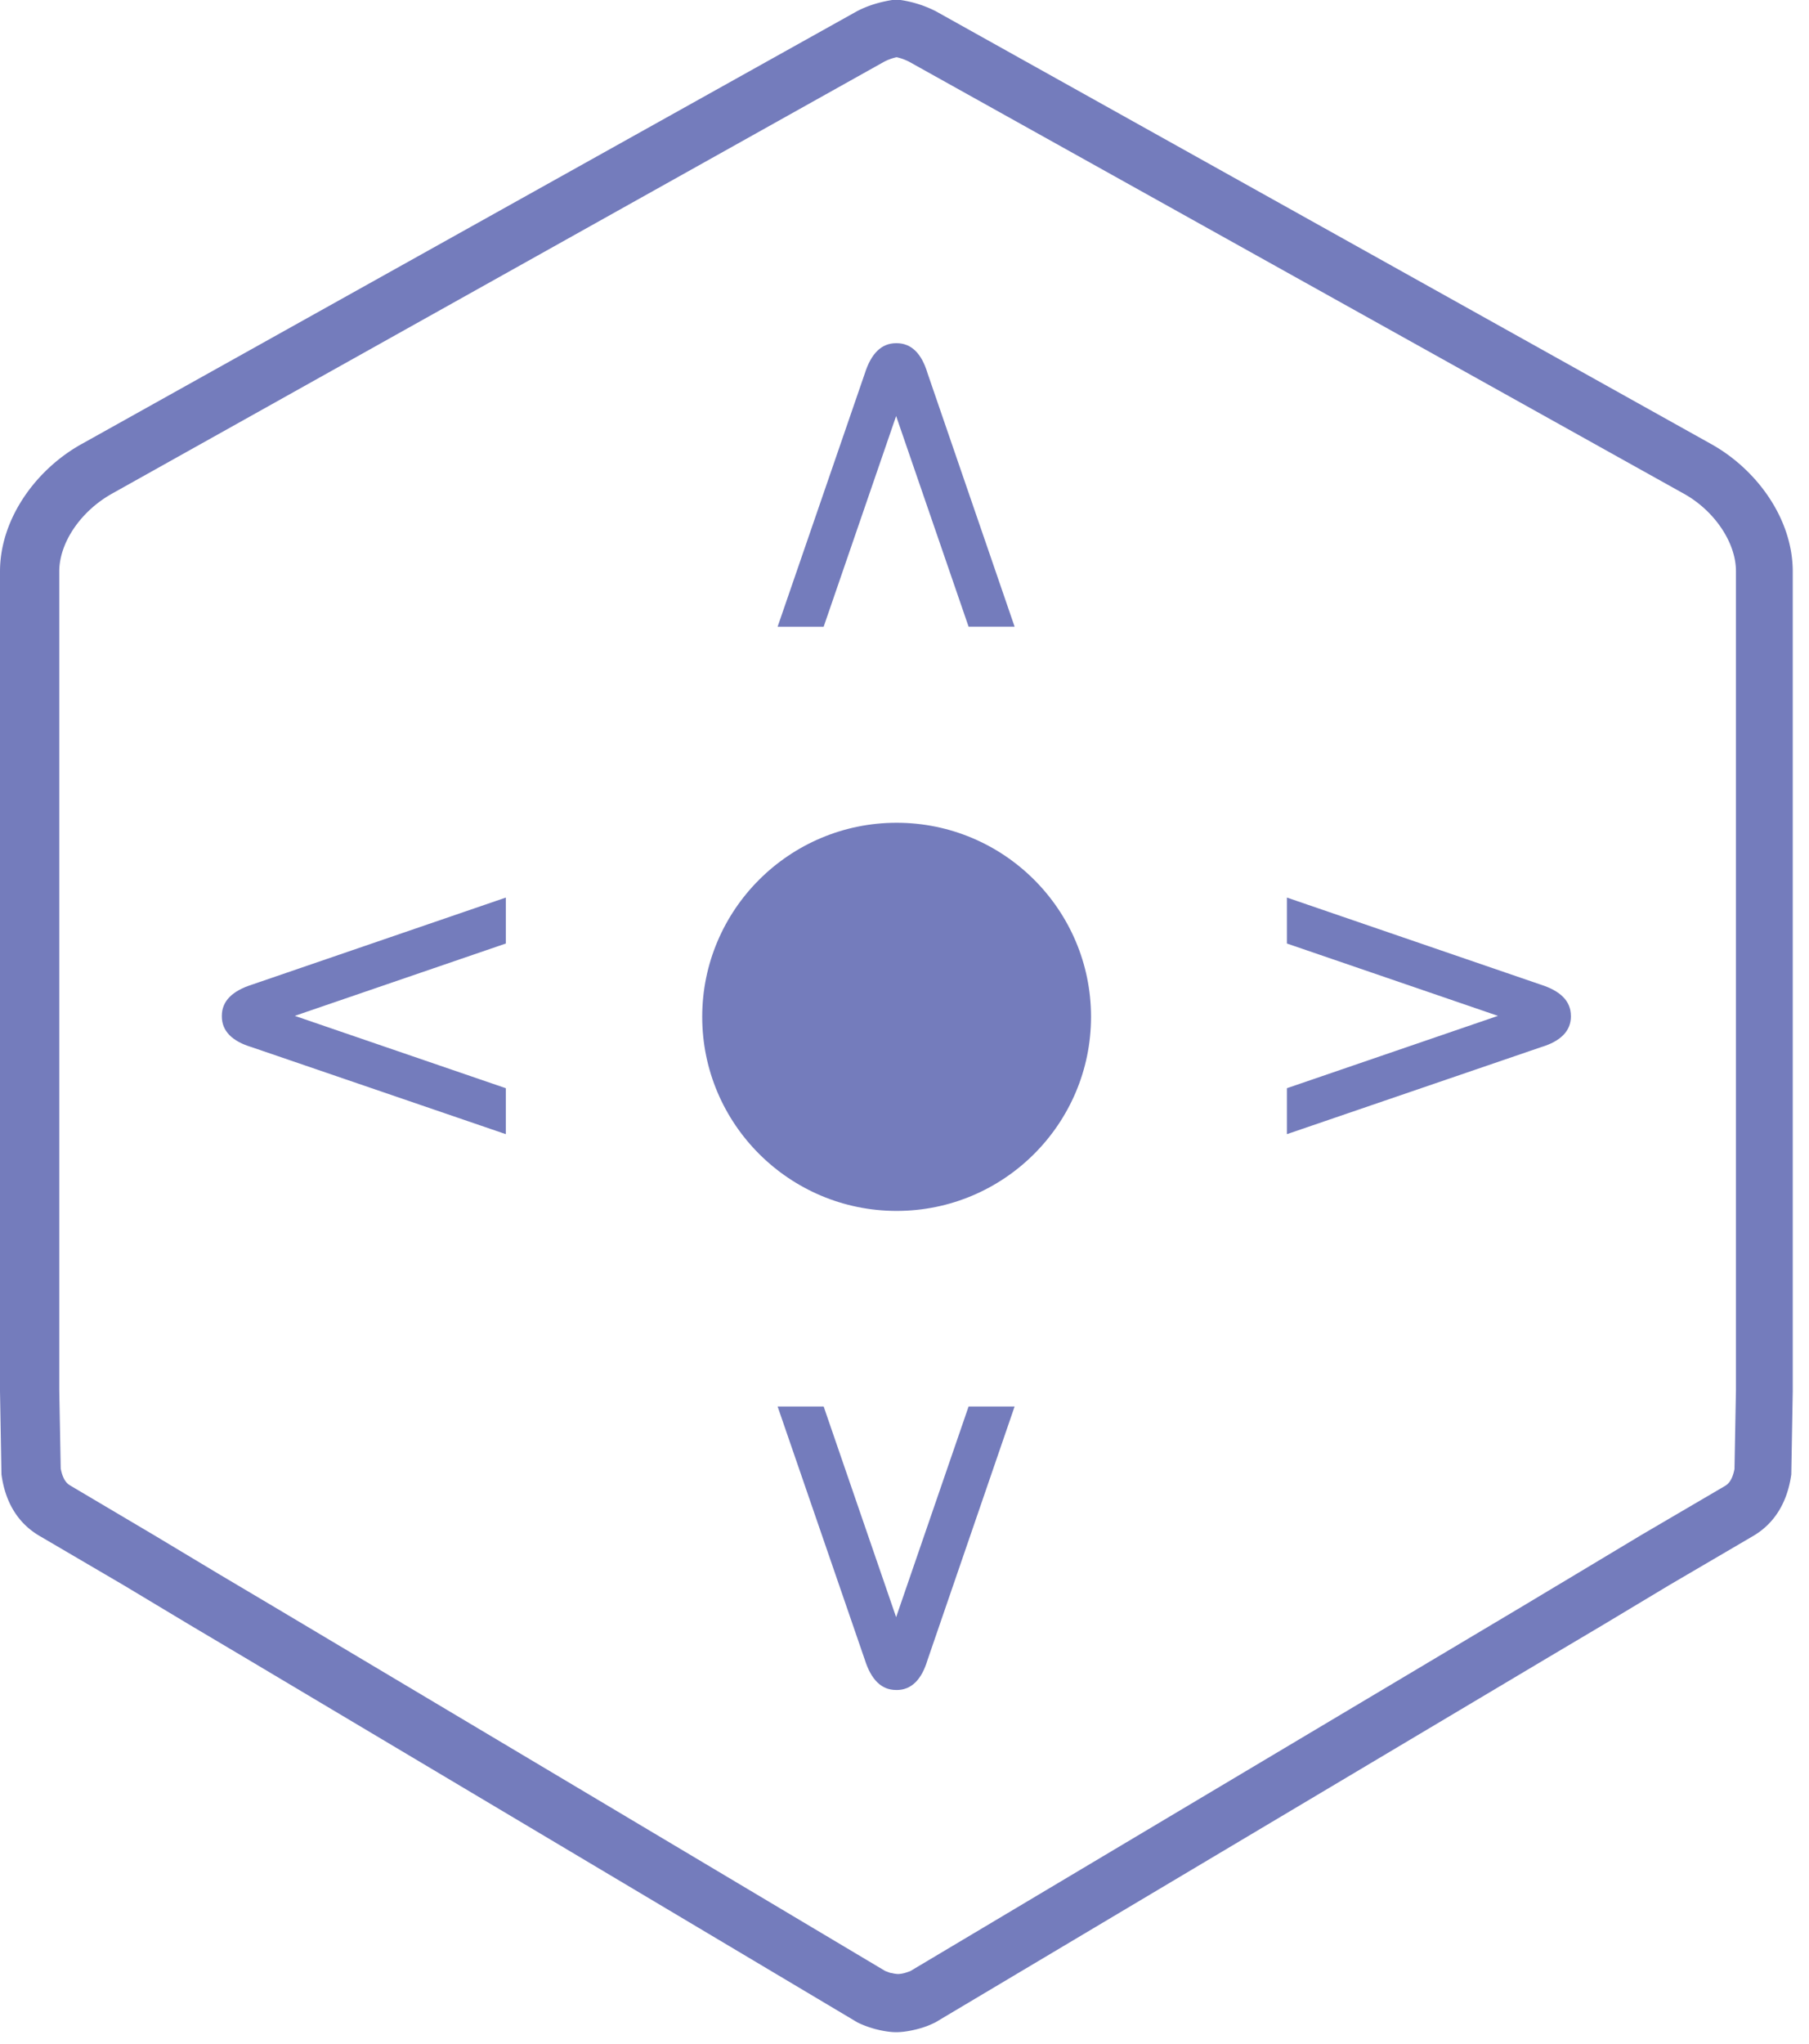
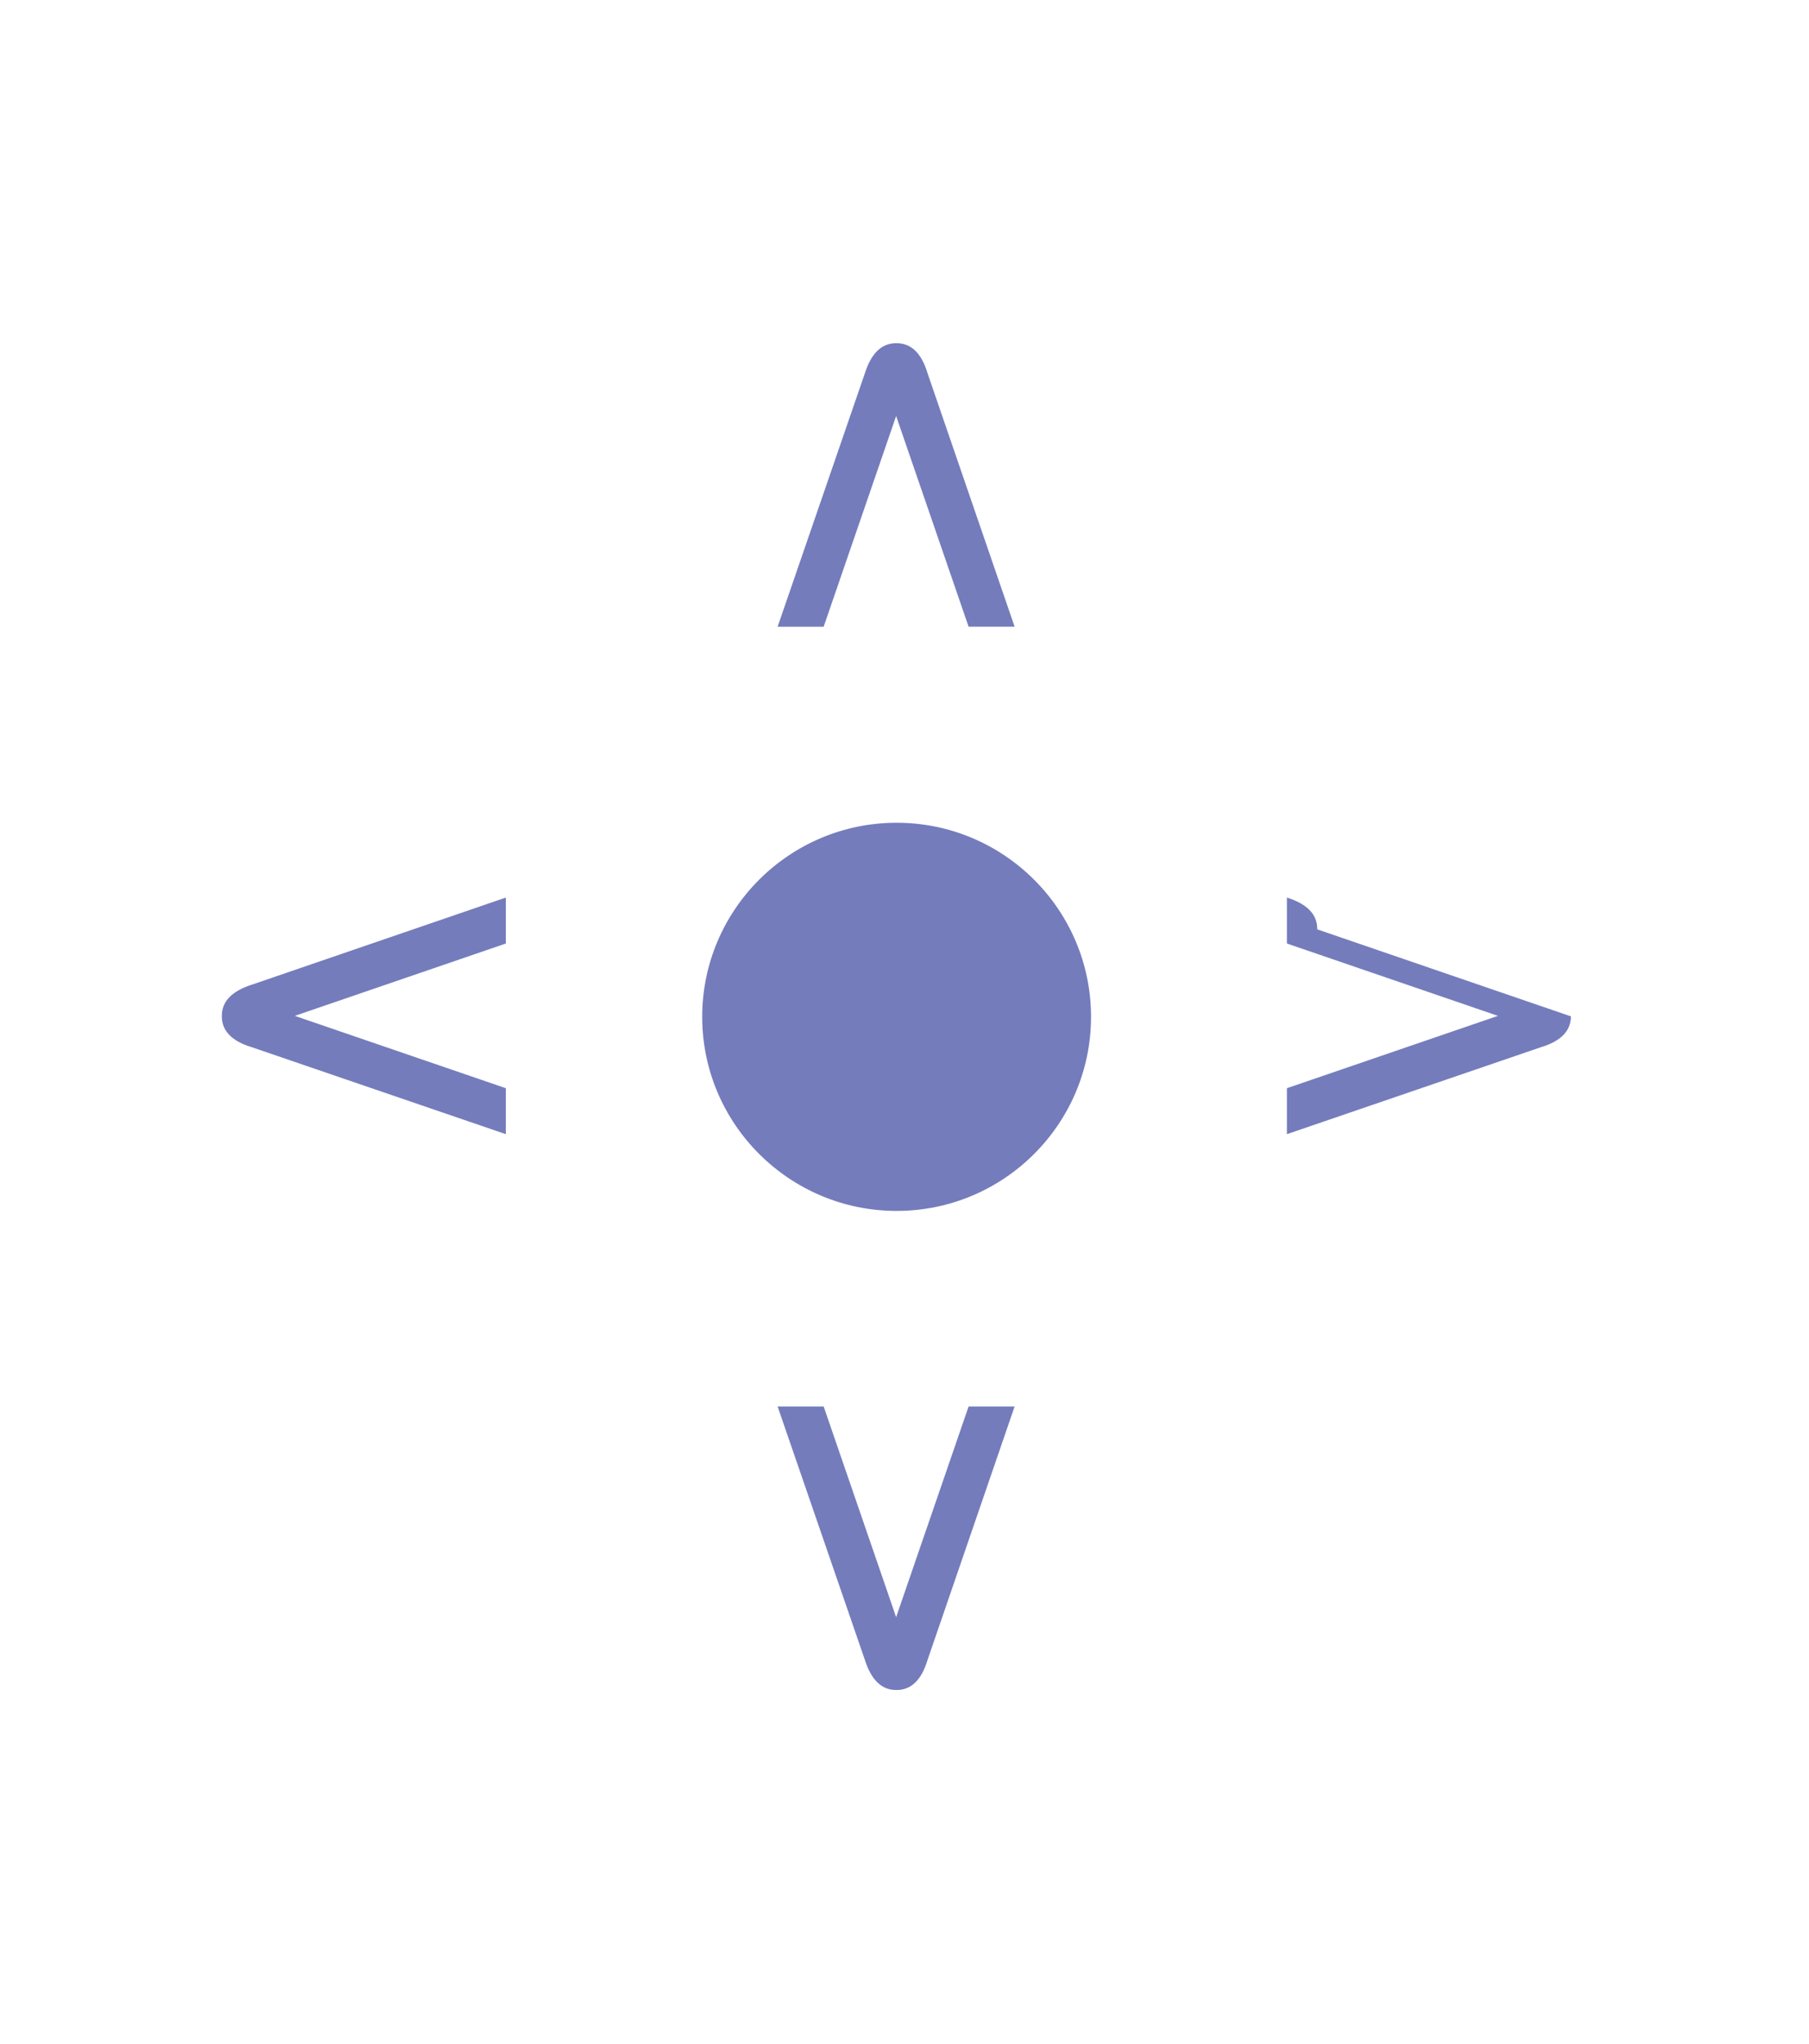
<svg xmlns="http://www.w3.org/2000/svg" width="62" height="70" fill="none">
-   <path fill="#747CBC" d="M30.73 1.96c.151.033.285.083.42.15l26.534 14.785c1.074.586 1.812 1.691 1.812 2.662v28.064l-.05 2.696c-.084.435-.252.535-.336.586l-2.886 1.69-2.233 1.34-1.846 1.106L31.2 67.513s-.134.05-.201.067a.988.988 0 0 1-.219.034.987.987 0 0 1-.218-.034c-.067 0-.15-.05-.218-.067L9.399 55.04l-1.863-1.105-2.233-1.34-2.886-1.708c-.084-.05-.252-.15-.336-.586l-.05-2.696v-28.03c0-.988.738-2.076 1.83-2.679L30.31 2.11c.134-.067.268-.117.419-.15ZM30.864 0h-.285c-.42.067-.823.184-1.209.385L2.837 15.187C1.242 16.057 0 17.766 0 19.574v28.08l.05 2.847c.118.87.504 1.64 1.31 2.11l2.886 1.69 2.232 1.34 1.863 1.105 21.046 12.525c.168.084.386.168.638.235.269.067.504.1.688.1.201 0 .436-.033.705-.1.269-.067.47-.151.638-.235l21.046-12.525 1.863-1.105 2.232-1.34 2.887-1.69c.805-.47 1.191-1.256 1.309-2.11l.05-2.847v-28.08c0-1.808-1.242-3.516-2.836-4.387L32.073.385A3.916 3.916 0 0 0 30.864 0Z" />
-   <path fill="#747CBC" d="M53.84 34.812c0 .502-.353.854-1.024 1.055l-8.71 2.98v-1.574l7.233-2.478-7.233-2.478v-1.574l8.693 2.98c.688.218 1.04.57 1.04 1.072v.017ZM7.603 34.812c0 .502.352.854 1.023 1.055l8.71 2.98v-1.574l-7.233-2.478 7.234-2.478v-1.574l-8.694 2.98c-.688.218-1.04.57-1.04 1.072v.017ZM30.73 57.886c.503 0 .856-.352 1.057-1.022l2.987-8.69h-1.577l-2.484 7.217-2.484-7.217h-1.578l2.988 8.673c.218.687.57 1.038 1.074 1.038h.017ZM30.73 11.755c.503 0 .856.351 1.057 1.021l2.987 8.69h-1.577l-2.484-7.216-2.484 7.217h-1.578l2.988-8.674c.218-.686.57-1.038 1.074-1.038h.017ZM30.73 41.476c3.676 0 6.663-2.98 6.663-6.648 0-3.667-2.987-6.647-6.663-6.647-3.675 0-6.663 2.98-6.663 6.647 0 3.667 2.988 6.648 6.663 6.648Z" />
+   <path fill="#747CBC" d="M53.84 34.812c0 .502-.353.854-1.024 1.055l-8.71 2.98v-1.574l7.233-2.478-7.233-2.478v-1.574c.688.218 1.04.57 1.04 1.072v.017ZM7.603 34.812c0 .502.352.854 1.023 1.055l8.71 2.98v-1.574l-7.233-2.478 7.234-2.478v-1.574l-8.694 2.98c-.688.218-1.04.57-1.04 1.072v.017ZM30.73 57.886c.503 0 .856-.352 1.057-1.022l2.987-8.69h-1.577l-2.484 7.217-2.484-7.217h-1.578l2.988 8.673c.218.687.57 1.038 1.074 1.038h.017ZM30.73 11.755c.503 0 .856.351 1.057 1.021l2.987 8.69h-1.577l-2.484-7.216-2.484 7.217h-1.578l2.988-8.674c.218-.686.57-1.038 1.074-1.038h.017ZM30.73 41.476c3.676 0 6.663-2.98 6.663-6.648 0-3.667-2.987-6.647-6.663-6.647-3.675 0-6.663 2.98-6.663 6.647 0 3.667 2.988 6.648 6.663 6.648Z" />
</svg>